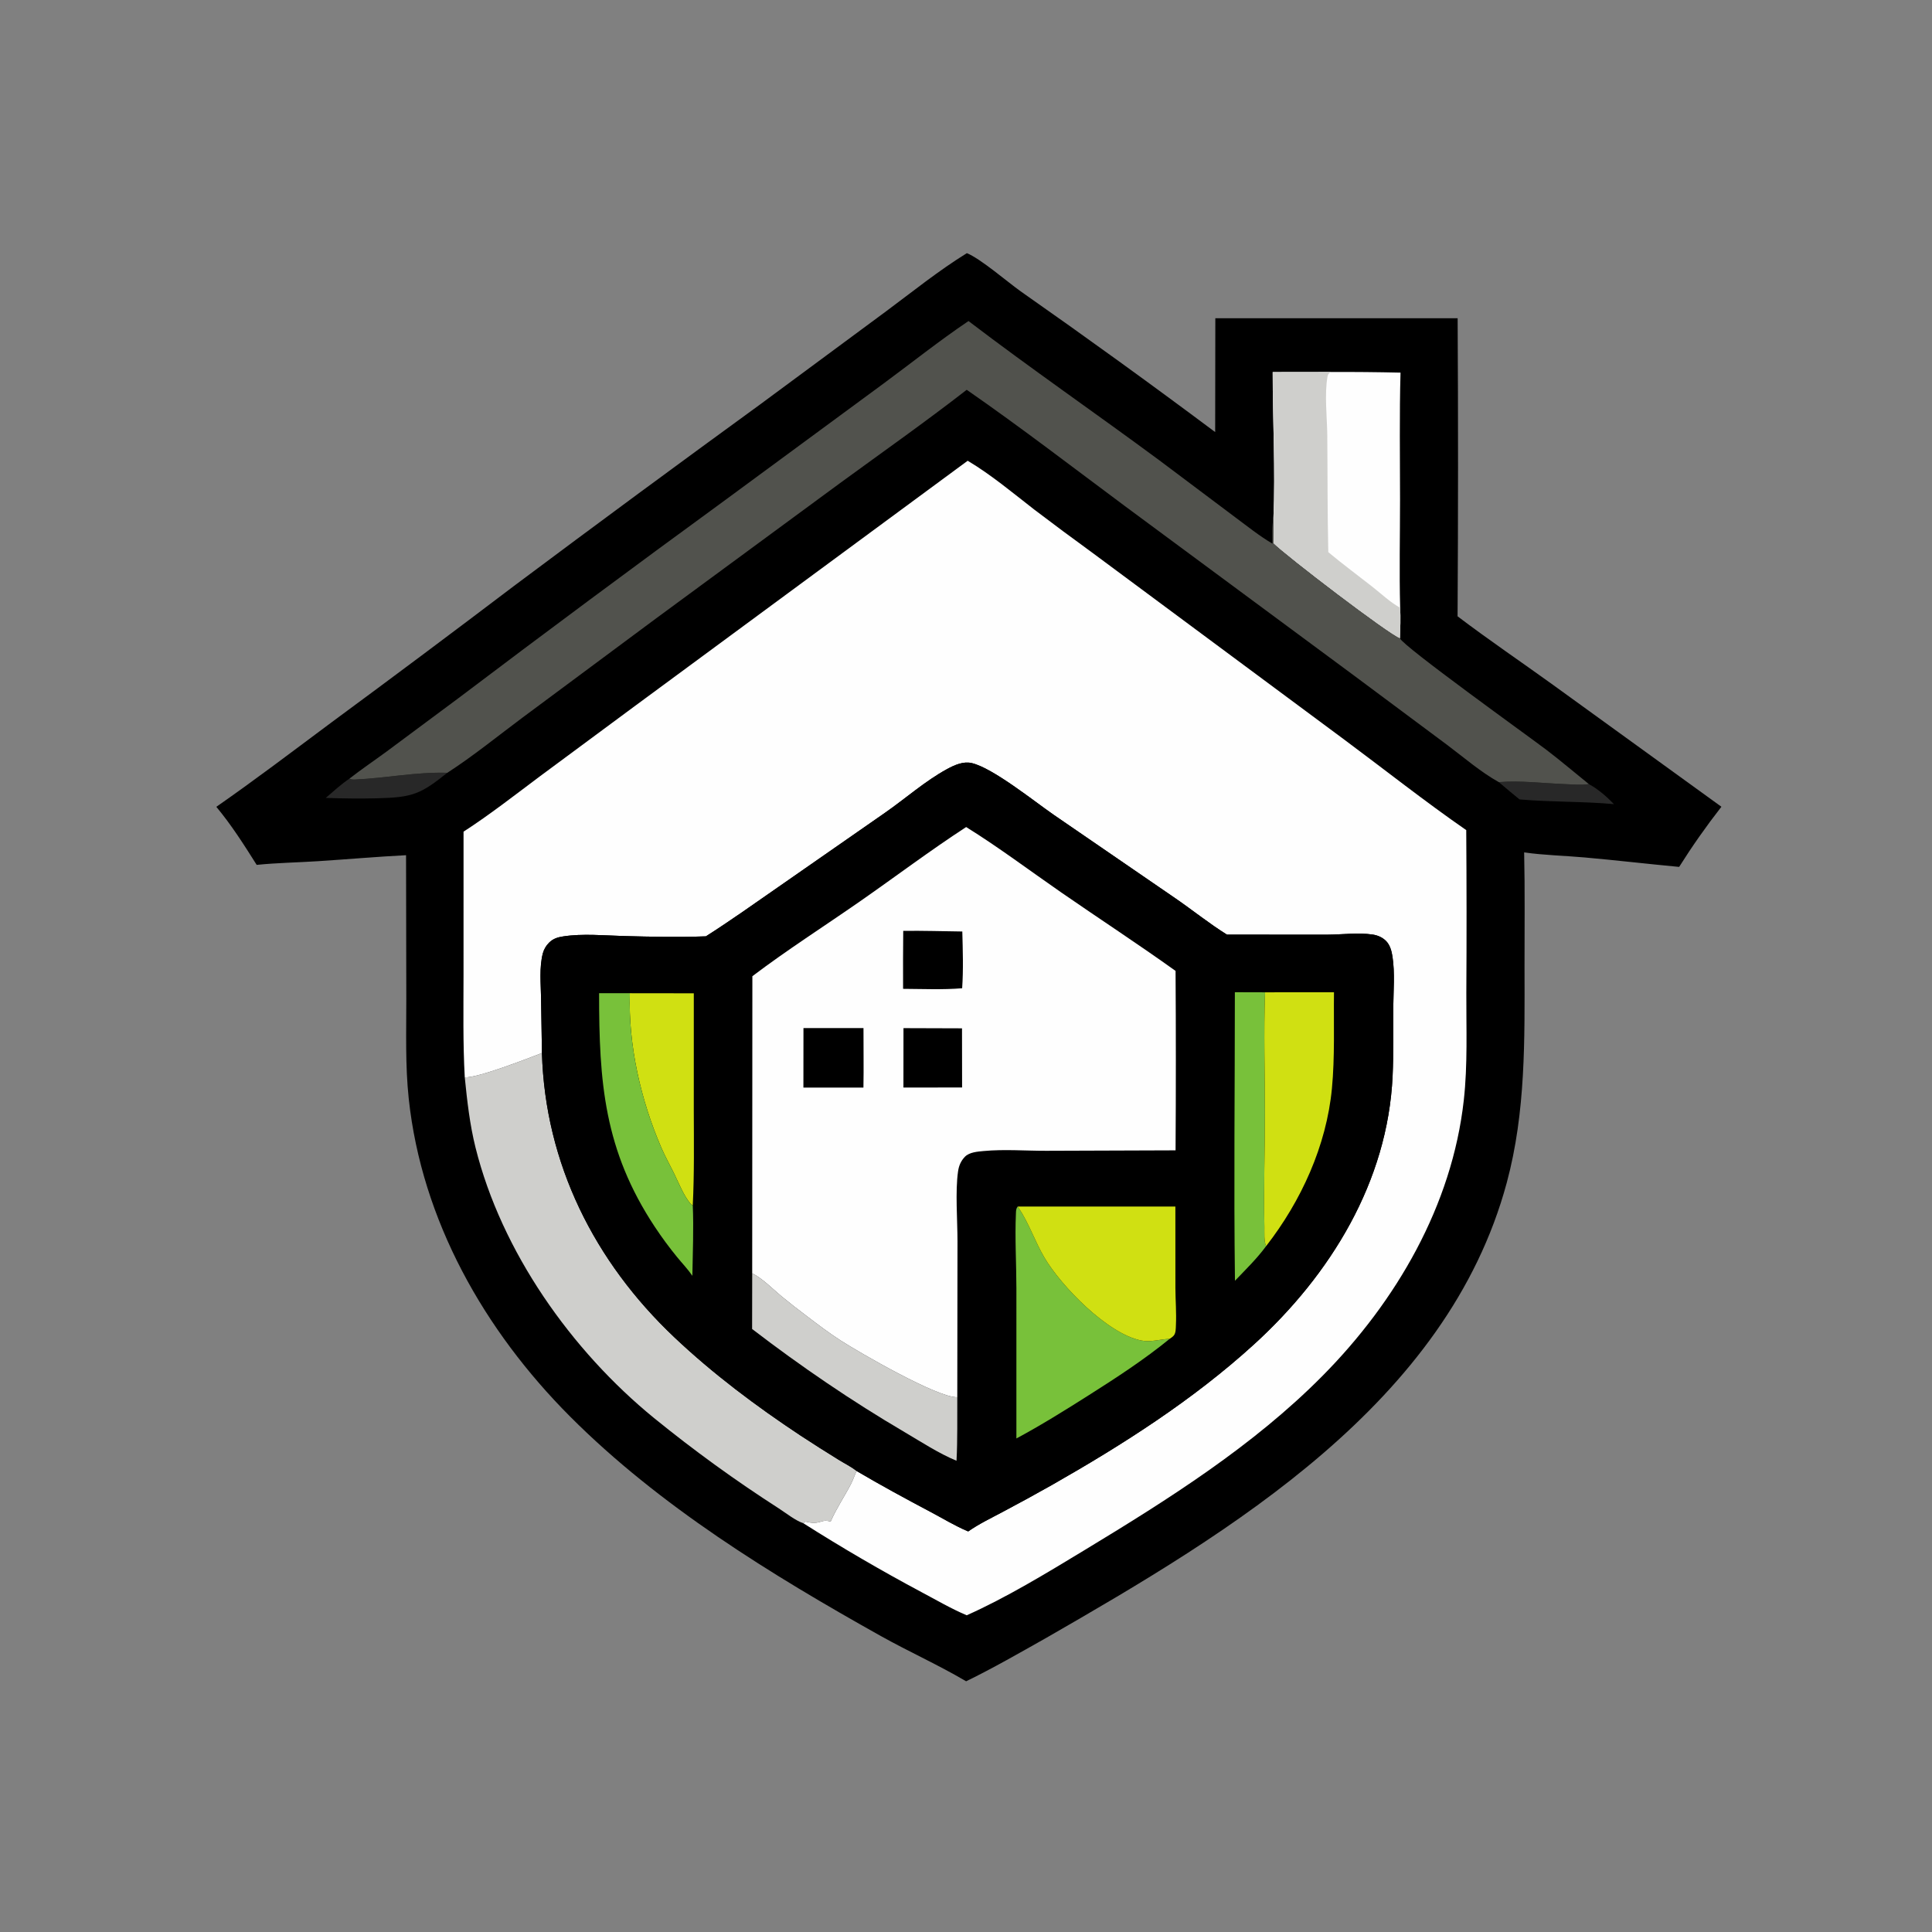
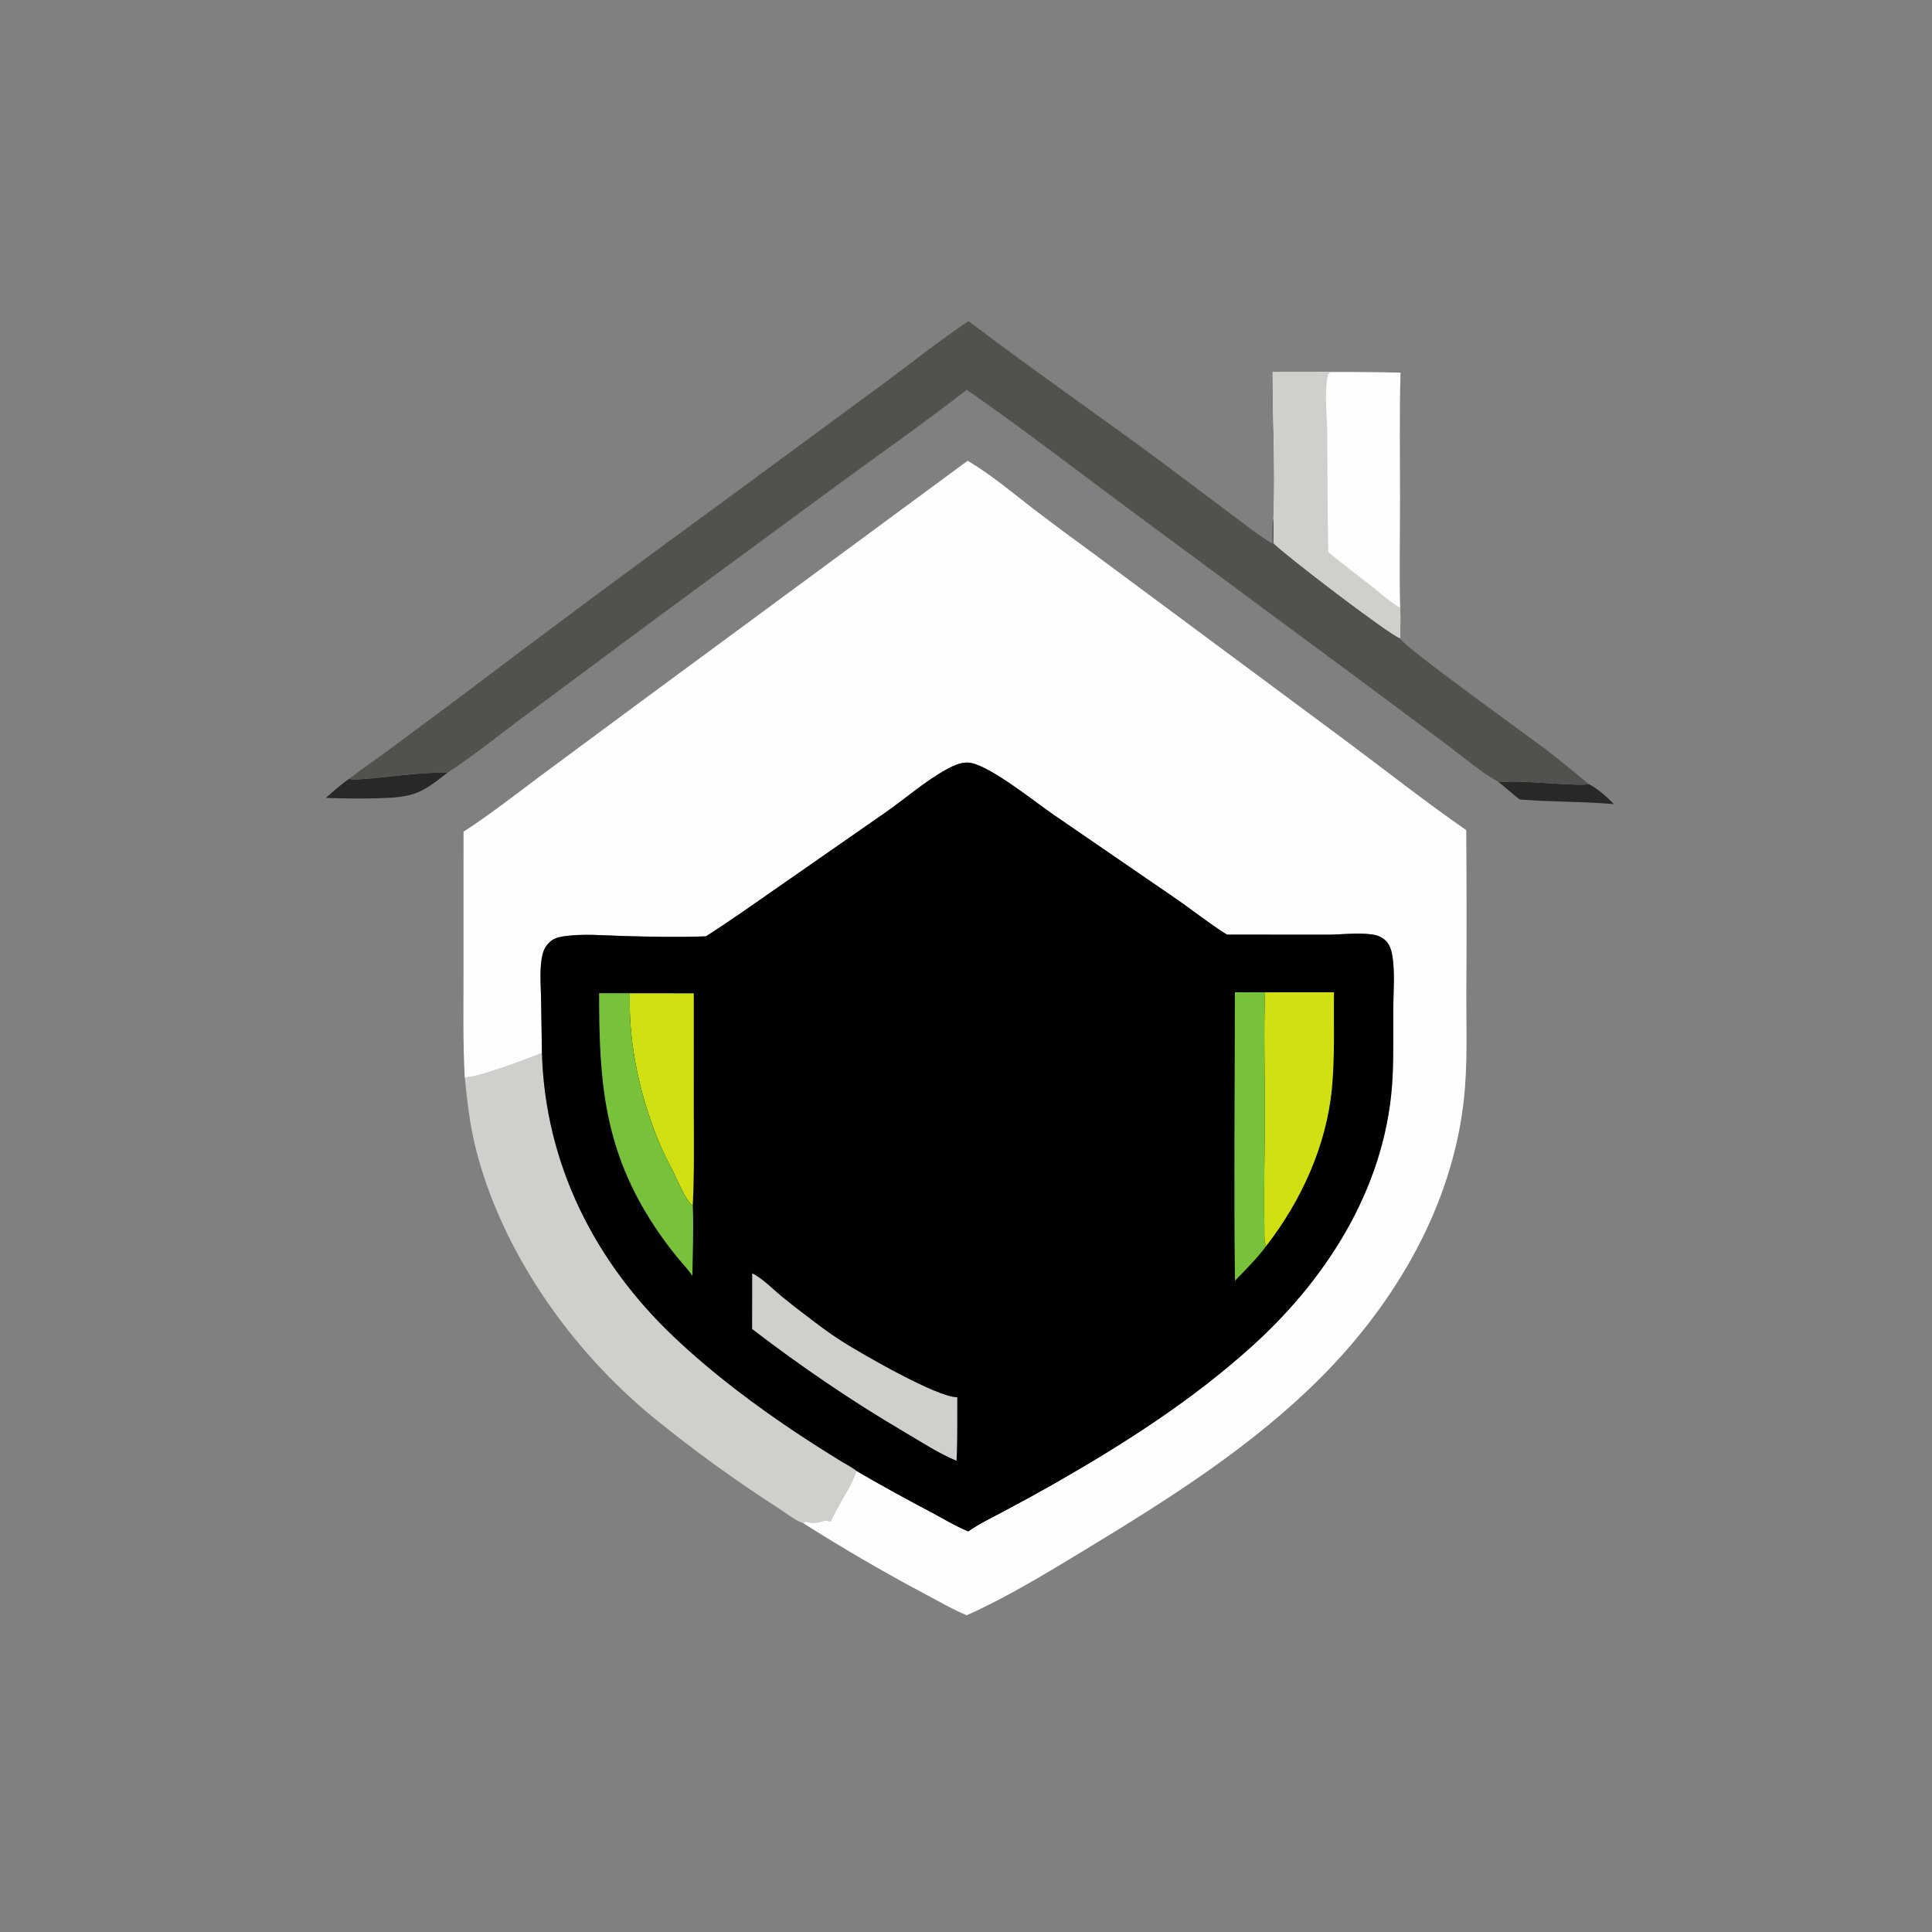
<svg xmlns="http://www.w3.org/2000/svg" width="837" height="837">
  <rect width="100%" height="100%" fill="#808080" stroke="none" />
-   <path transform="scale(0.818 0.818)" d="M512.074 134.074C519.328 137.004 533.6 149.334 540.556 154.29Q592.641 190.773 643.58 228.838L643.663 168.547L771.997 168.552Q772.44 247.481 771.961 326.409C788.537 338.994 805.74 350.608 822.603 362.787L911.694 427.273Q899.704 442.64 889.31 459.128C872.606 457.566 855.943 455.603 839.232 454.12C828.618 453.179 817.76 452.951 807.224 451.452C807.674 471.622 807.389 491.865 807.419 512.044C807.475 550.591 808.137 588.848 798.011 626.395C766.552 743.038 651.733 811.354 553.945 867.552C539.966 875.428 526.11 883.408 511.681 890.443C496.981 881.766 481.405 874.806 466.529 866.485C408.439 833.994 349.143 797.561 301.908 750.201C256.553 704.724 223.366 646.423 216.474 581.843C214.586 564.155 215.215 546.34 215.184 528.584L215.056 452.933C199.495 453.729 183.963 455.105 168.413 456.103C157.618 456.795 146.697 456.969 135.943 458.054C129.248 447.445 122.612 436.969 114.572 427.309C135.388 412.828 155.532 397.488 175.875 382.36Q224.335 346.656 272.291 310.277Q337.103 261.803 402.562 214.205L469.259 164.9C483.322 154.46 497.163 143.279 512.074 134.074Z" />
  <path fill="#282828" transform="scale(0.818 0.818)" d="M793.8 414.235C805.076 413.309 817.177 414.822 828.486 415.268C832.74 415.436 837.281 415.896 841.508 415.28C846.27 417.818 851.04 421.998 854.79 425.88C838.16 424.388 821.433 424.841 804.778 423.381Q799.226 418.884 793.8 414.235Z" />
  <path fill="#282828" transform="scale(0.818 0.818)" d="M185.075 412.375C186.086 412.887 186.925 412.901 188.031 412.852C204.377 412.128 220.42 408.783 236.921 409.282C222.579 420.754 218.361 422.304 199.861 422.789C190.723 423.028 181.665 422.9 172.531 422.591C176.606 419.076 180.612 415.395 185.075 412.375Z" />
  <path fill="#FEFEFE" transform="scale(0.818 0.818)" d="M674.044 197.053L704.82 197.01Q723.285 196.931 741.746 197.351C741.122 219.722 741.49 242.169 741.492 264.549C741.494 283.624 741.04 302.819 741.558 321.881C741.84 327.296 741.64 332.65 741.435 338.062C735.884 336.296 680.939 294.339 674.393 287.715Q674.506 281.057 674.434 274.399C675.524 248.731 674.011 222.745 674.044 197.053Z" />
  <path fill="#CFCFCC" transform="scale(0.818 0.818)" d="M674.044 197.053L704.82 197.01C703.591 197.849 703.289 198.235 703.032 199.732C701.42 209.112 702.859 220.911 702.951 230.582C703.149 251.219 703.005 271.804 703.494 292.439C711.088 298.775 719.021 304.626 726.794 310.73C731.487 314.415 736.32 319.02 741.558 321.881C741.84 327.296 741.64 332.65 741.435 338.062C735.884 336.296 680.939 294.339 674.393 287.715Q674.506 281.057 674.434 274.399C675.524 248.731 674.011 222.745 674.044 197.053Z" />
  <path fill="#CFCFCC" transform="scale(0.818 0.818)" d="M287.027 557.695C288.721 616.314 314.868 668.315 357.216 708.329C377.618 727.607 400.449 744.711 423.829 760.197Q433.884 766.798 444.124 773.107C447.196 775.02 450.884 776.818 453.654 779.061C452.574 781.38 451.804 783.836 450.622 786.1C447.114 792.813 443.002 798.845 439.943 805.825C437.568 805.271 436.67 805.256 434.415 805.995C431.834 806.84 429.233 806.547 426.667 805.889C426.215 806.152 425.82 806.363 425.437 806.724C421.284 805.359 416.195 801.293 412.482 798.897Q378.079 776.791 346.351 750.992C302.609 715.299 265.593 662.903 251.84 607.752C248.805 595.584 247.403 583.042 246.152 570.588C252.983 570.948 279.123 560.745 287.027 557.695Z" />
  <path fill="#51524D" transform="scale(0.818 0.818)" d="M185.075 412.375C191.431 407.411 198.119 402.9 204.622 398.132L242.542 369.953Q312.085 317.355 382.538 265.979L467.838 203.208C482.853 192.128 497.457 180.473 512.932 170.033C546.062 195.281 580.421 218.947 613.913 243.714L654.113 273.894C660.527 278.631 667.021 283.91 673.917 287.907C673.926 283.475 673.588 278.755 674.434 274.399Q674.506 281.057 674.393 287.715C680.939 294.339 735.884 336.296 741.435 338.062C743.089 342.295 810.236 390.447 819.093 397.195C826.729 403.013 834.027 409.267 841.508 415.28C837.281 415.896 832.74 415.436 828.486 415.268C817.177 414.822 805.076 413.309 793.8 414.235C784.115 408.844 775.127 401.019 766.229 394.363L717.167 357.825L596.187 268.34C568.216 247.547 540.642 226.31 511.995 206.446C490.023 223.514 467.328 239.49 444.864 255.889L347.428 327.554L276.668 380.104C263.527 389.903 250.686 400.385 236.921 409.282C220.42 408.783 204.377 412.128 188.031 412.852C186.925 412.901 186.086 412.887 185.075 412.375Z" />
  <path fill="#FEFEFE" transform="scale(0.818 0.818)" d="M512.506 244.021C525.015 251.477 536.21 260.916 547.69 269.822Q563.079 281.526 578.725 292.884L712.257 391.944C733.546 407.768 754.773 424.579 776.552 439.649Q776.862 482.787 776.603 525.926C776.529 544.821 777.351 563.834 775.259 582.649C769.052 638.461 739.505 689.192 700.481 728.631C663.729 765.774 618.702 794.137 574.23 821.071C554.585 832.969 532.913 846.178 511.998 855.485C503.782 852.022 495.883 847.383 487.996 843.201Q456.032 826.137 425.437 806.724C425.82 806.363 426.215 806.152 426.667 805.889C429.233 806.547 431.834 806.84 434.415 805.995C436.67 805.256 437.568 805.271 439.943 805.825C443.002 798.845 447.114 792.813 450.622 786.1C451.804 783.836 452.574 781.38 453.654 779.061C466.452 786.602 479.363 793.611 492.493 800.554C499.225 804.114 505.739 808.125 512.77 811.077C518.426 807.126 524.701 804.115 530.779 800.881Q544.04 793.873 557.098 786.494C594.815 765.026 631.824 741.431 664.001 712.146C704.676 675.128 734.997 625.858 737.553 569.844C738.1 557.858 737.819 545.777 737.906 533.776C737.97 524.983 738.824 515.277 737.482 506.597C737.03 503.677 736.231 500.58 734.11 498.402C732.19 496.431 729.625 495.348 726.931 494.95C719.331 493.827 710.928 494.973 703.213 495.017L649.829 495.006C640.501 489.202 631.728 482.12 622.656 475.871L558.158 431.604C548.065 424.653 525.675 406.596 514.537 404.116C510.111 403.13 505.45 405.215 501.641 407.286C490.078 413.573 479.564 422.921 468.729 430.455L411.803 470.065C399.253 478.78 386.751 487.697 373.861 495.899C359.424 496.441 344.782 496.14 330.339 495.741C319.923 495.454 308.507 494.353 298.23 495.95C295.302 496.405 292.987 497.109 290.838 499.223Q290.239 499.806 289.724 500.464Q289.208 501.121 288.785 501.842Q288.362 502.562 288.039 503.333Q287.716 504.103 287.498 504.91C285.546 512.354 286.454 521.164 286.559 528.796L287.027 557.695C279.123 560.745 252.983 570.948 246.152 570.588C245.142 552.503 245.48 534.369 245.495 516.262L245.504 440.466C259.562 431.367 272.683 421.071 286.083 411.051L336.696 373.592L512.506 244.021Z" />
  <path transform="scale(0.818 0.818)" d="M373.861 495.899C386.751 487.697 399.253 478.78 411.803 470.065L468.729 430.455C479.564 422.921 490.078 413.573 501.641 407.286C505.45 405.215 510.111 403.13 514.537 404.116C525.675 406.596 548.065 424.653 558.158 431.604L622.656 475.871C631.728 482.12 640.501 489.202 649.829 495.006L703.213 495.017C710.928 494.973 719.331 493.827 726.931 494.95C729.625 495.348 732.19 496.431 734.11 498.402C736.231 500.58 737.03 503.677 737.482 506.597C738.824 515.277 737.97 524.983 737.906 533.776C737.819 545.777 738.1 557.858 737.553 569.844C734.997 625.858 704.676 675.128 664.001 712.146C631.824 741.431 594.815 765.026 557.098 786.494Q544.04 793.873 530.779 800.881C524.701 804.115 518.426 807.126 512.77 811.077C505.739 808.125 499.225 804.114 492.493 800.554C479.363 793.611 466.452 786.602 453.654 779.061C450.884 776.818 447.196 775.02 444.124 773.107Q433.884 766.798 423.829 760.197C400.449 744.711 377.618 727.607 357.216 708.329C314.868 668.315 288.721 616.314 287.027 557.695L286.559 528.796C286.454 521.164 285.546 512.354 287.498 504.91Q287.716 504.103 288.039 503.333Q288.362 502.562 288.785 501.842Q289.208 501.121 289.724 500.464Q290.239 499.806 290.838 499.223C292.987 497.109 295.302 496.405 298.23 495.95C308.507 494.353 319.923 495.454 330.339 495.741C344.782 496.14 359.424 496.441 373.861 495.899Z" />
  <path fill="#78C13A" transform="scale(0.818 0.818)" d="M654.01 525.504L670 525.547C669.222 546.773 669.917 568.261 669.915 589.512C669.912 609.584 669.213 629.715 669.646 649.774C669.708 652.629 669.319 657.485 670.582 659.95C665.69 666.603 659.757 672.361 654.058 678.318C653.41 627.411 654.011 576.42 654.01 525.504Z" />
  <path fill="#D0E012" transform="scale(0.818 0.818)" d="M333.591 526.034L367.453 526.075L367.446 588.203C367.484 604.928 367.736 621.636 366.914 638.349C366.481 638.289 366.041 637.91 365.771 637.597C362.079 633.31 359.327 626.174 356.814 621.122C354.63 616.732 352.232 612.399 350.282 607.901C339.429 582.879 332.677 553.409 333.591 526.034Z" />
  <path fill="#78C13A" transform="scale(0.818 0.818)" d="M317.293 526.011L333.591 526.034C332.677 553.409 339.429 582.879 350.282 607.901C352.232 612.399 354.63 616.732 356.814 621.122C359.327 626.174 362.079 633.31 365.771 637.597C366.041 637.91 366.481 638.289 366.914 638.349C367.438 650.809 366.893 663.245 366.697 675.7C364.355 672.24 361.32 669.106 358.67 665.859Q352.345 658.127 346.827 649.799C319.925 609.16 317.272 573.204 317.293 526.011Z" />
  <path fill="#CFCFCC" transform="scale(0.818 0.818)" d="M398.38 674.364C403.856 677.097 409.165 682.605 413.879 686.519Q420.426 691.9 427.215 696.971C433.104 701.45 438.95 705.912 445.175 709.922C454.903 716.188 496.713 740.407 507 739.989C506.91 751.211 507.19 762.441 506.59 773.653C497.115 769.715 488.023 763.74 479.19 758.546C450.886 741.899 424.384 723.821 398.332 703.865L398.38 674.364Z" />
  <path fill="#D0E012" transform="scale(0.818 0.818)" d="M670 525.547L706.505 525.518C706.292 542.43 707.017 559.685 705.412 576.511C702.524 606.792 689.136 636.107 670.582 659.95C669.319 657.485 669.708 652.629 669.646 649.774C669.213 629.715 669.912 609.584 669.915 589.512C669.917 568.261 669.222 546.773 670 525.547Z" />
-   <path fill="#78C13A" transform="scale(0.818 0.818)" d="M538.303 761.841L538.305 682.427C538.294 669.223 537.466 655.845 538.051 642.67C538.115 641.238 538.074 640.197 538.993 639.019C539.183 639.294 539.377 639.567 539.564 639.845C544.931 647.808 548.187 657.667 553.139 666.047C562.089 681.191 586.485 706.361 604.384 709.954C609.466 710.974 614.431 709.269 619.482 709.076C605.883 720.144 591.592 729.443 576.819 738.816C564.21 746.816 551.463 754.776 538.303 761.841Z" />
-   <path fill="#D0E012" transform="scale(0.818 0.818)" d="M538.993 639.019L622.504 639.012L622.518 682.211C622.553 688.711 623.114 695.341 622.792 701.818C622.707 703.54 622.803 705.949 621.657 707.322C621.067 708.028 620.234 708.564 619.482 709.076C614.431 709.269 609.466 710.974 604.384 709.954C586.485 706.361 562.089 681.191 553.139 666.047C548.187 657.667 544.931 647.808 539.564 639.845C539.377 639.567 539.183 639.294 538.993 639.019Z" />
-   <path fill="#FEFEFE" transform="scale(0.818 0.818)" d="M511.701 438.021C528.963 448.741 545.474 461.186 562.197 472.755C582.273 486.643 602.763 499.996 622.602 514.213Q622.908 561.73 622.602 609.246L554.143 609.481C543.209 609.506 531.837 608.587 520.965 609.609C517.729 609.913 513.365 610.219 511.015 612.665C508.902 614.865 507.844 617.376 507.41 620.363C505.865 631.011 507.117 646.353 507.108 657.418L507 739.989C496.713 740.407 454.903 716.188 445.175 709.922C438.95 705.912 433.104 701.45 427.215 696.971Q420.426 691.9 413.879 686.519C409.165 682.605 403.856 677.097 398.38 674.364L398.472 517.022C416.918 503.058 436.301 490.708 455.272 477.516C474.147 464.391 492.411 450.571 511.701 438.021Z" />
-   <path transform="scale(0.818 0.818)" d="M478.37 493.01C488.785 492.875 499.24 493.215 509.659 493.34C509.918 503.376 510.264 513.375 509.576 523.4C499.301 524.25 488.613 523.752 478.293 523.708Q478.223 508.359 478.37 493.01Z" />
+   <path transform="scale(0.818 0.818)" d="M478.37 493.01C509.918 503.376 510.264 513.375 509.576 523.4C499.301 524.25 488.613 523.752 478.293 523.708Q478.223 508.359 478.37 493.01Z" />
  <path transform="scale(0.818 0.818)" d="M478.503 544.524L509.5 544.622L509.546 575.951L478.475 575.992L478.503 544.524Z" />
  <path transform="scale(0.818 0.818)" d="M425.531 544.504L457.32 544.503C457.276 555.014 457.5 565.485 457.292 576.004L425.5 576.006L425.531 544.504Z" />
</svg>